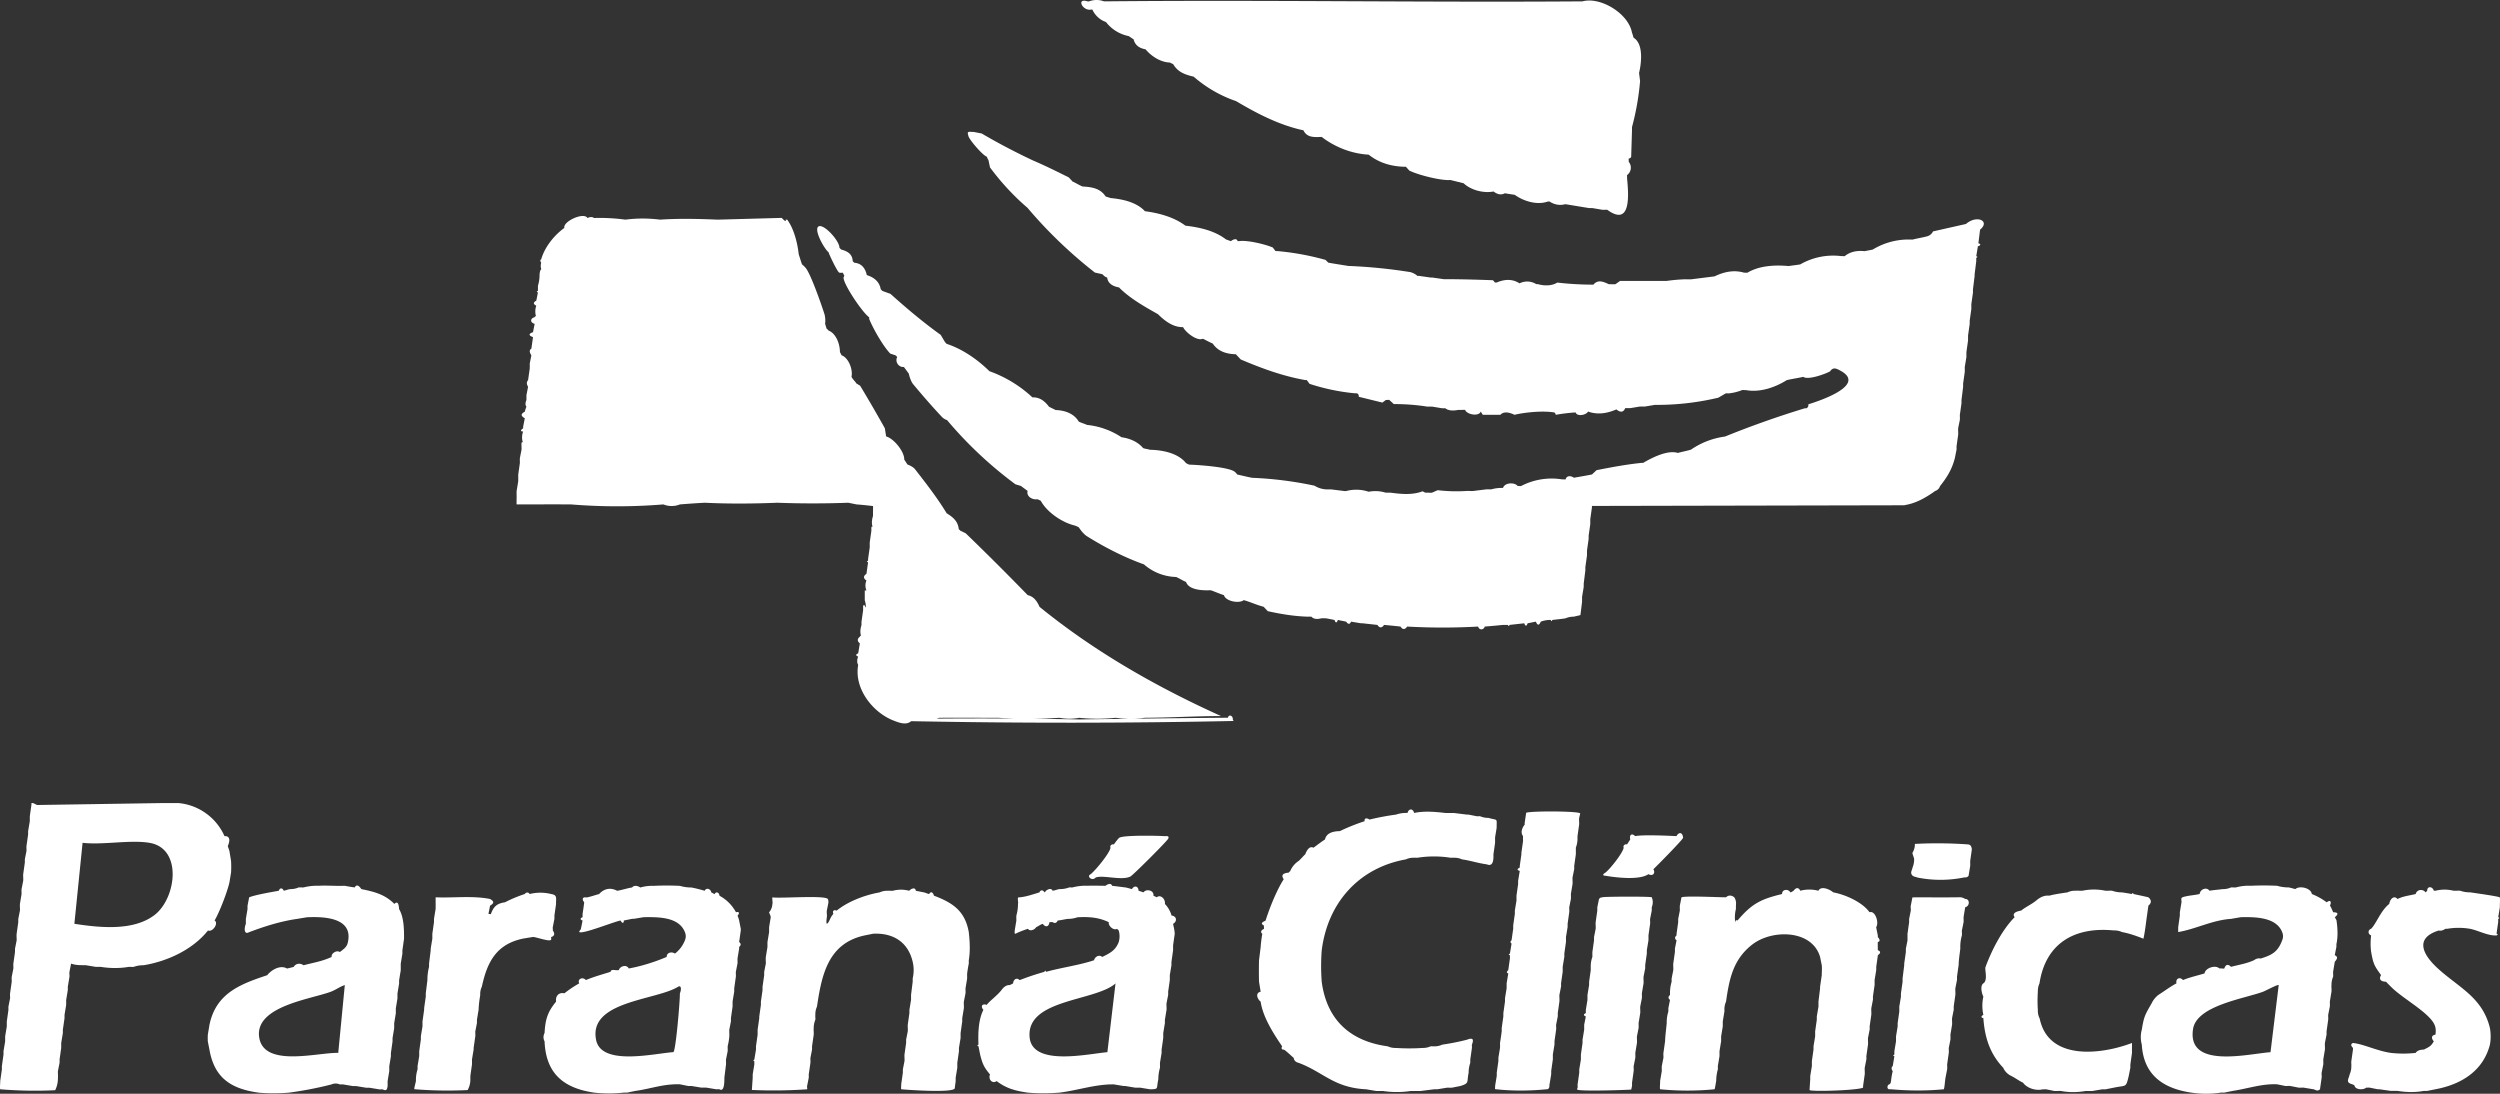
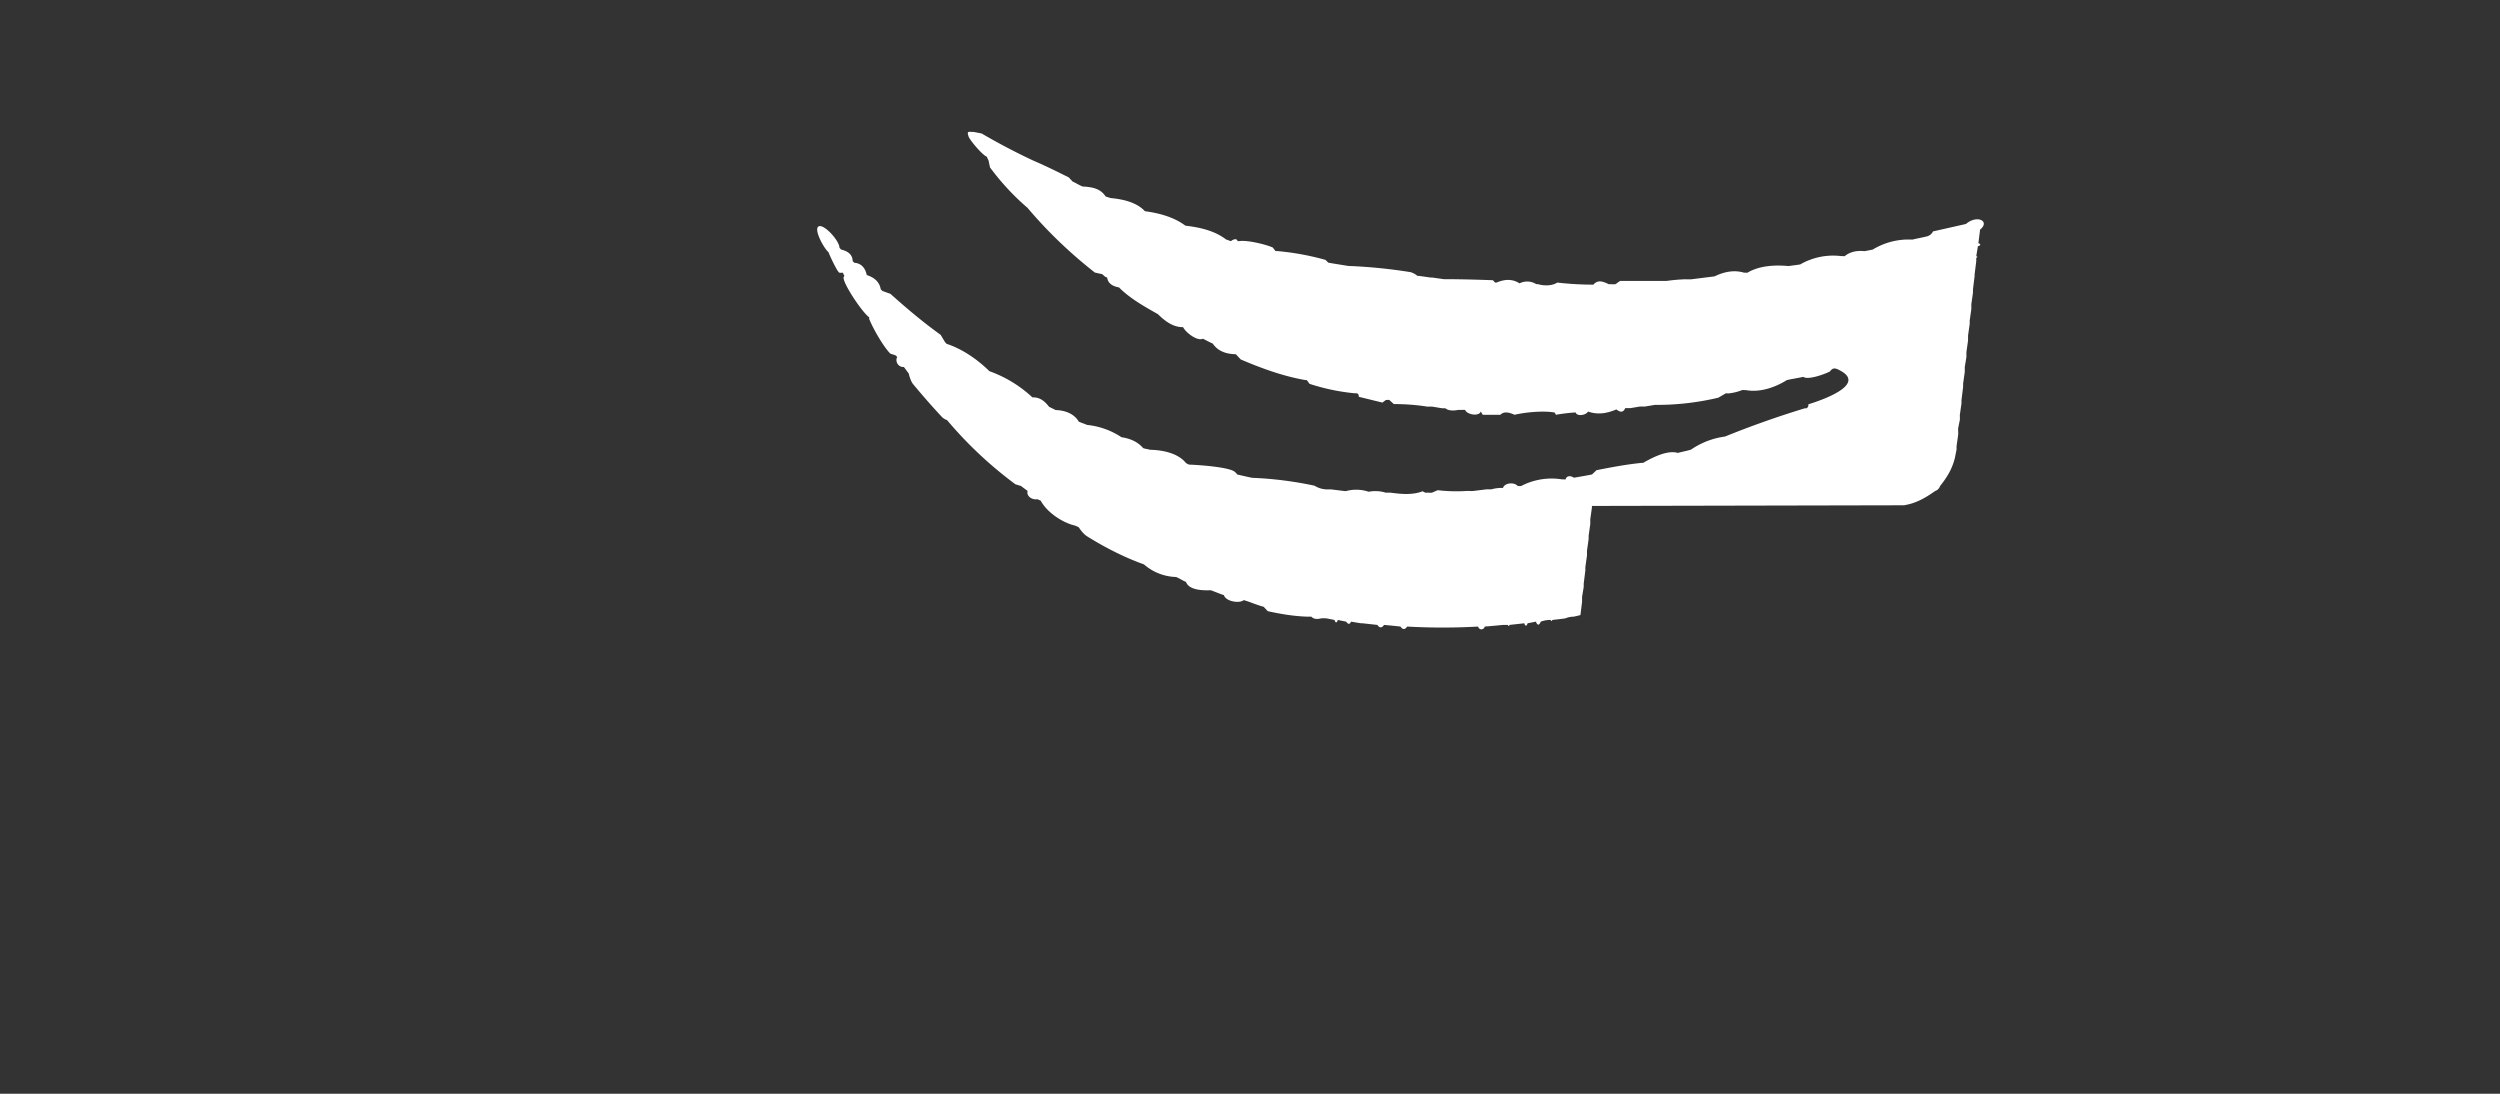
<svg xmlns="http://www.w3.org/2000/svg" width="64" height="28" fill="none">
  <rect width="100%" height="100%" fill="#333333" stroke="none" />
-   <path fill="#fff" d="M31.43 18.374a471.5 471.5 0 0 0-2.486.026c.125 0 .25-.01.372-.026.645 0 1.308-.045 1.944-.042-1.654-.747-3.238-1.649-4.647-2.796-.064-.145-.147-.265-.303-.3a71.553 71.553 0 0 0-1.587-1.583l-.137-.066c-.013-.015-.028-.027-.042-.042-.02-.2-.147-.306-.31-.406-.236-.39-.528-.765-.812-1.13a.301.301 0 0 0-.082-.066.524.524 0 0 0-.107-.05c-.036-.05-.058-.09-.084-.126.006-.211-.276-.547-.464-.594l-.033-.209c-.207-.37-.417-.733-.632-1.089l-.096-.058c-.027-.05-.092-.104-.126-.17.042-.183-.074-.488-.254-.552-.014-.028-.029-.055-.042-.084 0-.205-.1-.479-.296-.551-.014-.03-.04-.04-.042-.042-.015-.033-.023-.082-.042-.127a.622.622 0 0 0-.015-.247c-.081-.254-.354-1.034-.482-1.186a.75.75 0 0 0-.093-.09c-.035-.094-.056-.174-.084-.255-.032-.29-.123-.66-.296-.89h-.042c.02.062-.01.047-.098-.045l-1.635.045c-.493-.02-.987-.033-1.48 0a3.501 3.501 0 0 0-.887 0 4.884 4.884 0 0 0-.802-.042c-.042-.032-.099-.032-.17 0-.088-.16-.63.086-.591.254-.26.186-.505.493-.592.804-.03.016-.03.044 0 .085-.028.108.003.152 0 .17 0 .007-.028-.002-.042.126a.978.978 0 0 1-.042.297v.127c-.036.02-.037.034 0 .042l-.042.212c-.082.04-.082.089 0 .127a.447.447 0 0 0 0 .296c-.016-.036-.03-.037-.042 0-.121.03-.118.137 0 .17l-.042.213c-.115.037-.115.088 0 .126l-.042.297c-.067.036-.039.108 0 .17l-.042.212c.003.042 0 .086 0 .127l-.042.296c-.048.053-.035.11 0 .17l-.042.213v.126c-.024.055-.04.124 0 .17a.889.889 0 0 0-.042.127c-.107.062-.107.107 0 .17l-.042.212v.043c-.074.054-.074.082 0 .084a.406.406 0 0 0 0 .297c-.017-.037-.03-.038-.042 0-.005.055.004.113 0 .17l-.042.212c-.003.042 0 .084 0 .126l-.042.297v.17l-.042.255v.084c.003.085-.003.17 0 .255.464 0 .93-.003 1.393 0 .786.064 1.58.064 2.365 0a.56.56 0 0 0 .422 0c.216-.017.427-.032.634-.043.619.03 1.239.025 1.859 0a24.41 24.41 0 0 0 1.817 0l.212.043c.138.01.28.025.422.042.004.012-.002.193 0 .254-.03.094-.044.21 0 .297-.017-.036-.03-.038-.042 0v.084l-.042.297v.126l-.042.297v.042c-.036.02-.038.035 0 .042l-.042.297c-.083.053-.083.116 0 .17a.332.332 0 0 0 0 .255h-.043v.254c.034.086.04.268 0 .127h-.042v.126l-.042.297v.084c-.031.095-.043.208 0 .297-.016-.036-.03-.038-.042 0-.07.052-.069.114 0 .17l-.042.254c-.067.026-.067.06 0 .085-.03.061-.037.155 0 .212-.11.6.365 1.21.894 1.42.144.057.335.132.46.021h.041c2.778.053 5.516.051 8.213-.006l-.018-.038c.009-.098-.104-.147-.126-.042l-.005-.003Zm-3.803.044a123.546 123.546 0 0 0-3.667-.021.19.19 0 0 0 .077-.021c.506-.006 1.015 0 1.52 0a12.9 12.9 0 0 0 1.564 0 1.4 1.4 0 0 0 .508 0c.309.031.62.031.93 0 .125.016.25.025.376.025-.432.005-.868.01-1.306.017h-.002Z" />
  <path fill="#fff" d="m50.648 6.218.042-.339c.265-.217-.075-.39-.362-.145l-.843.19a.234.234 0 0 1-.147.125c-.125.033-.255.053-.38.085a1.763 1.763 0 0 0-1.014.254c-.072.017-.14.027-.211.042-.207-.022-.377.02-.508.127-.025.006-.058-.006-.084 0a1.688 1.688 0 0 0-1.055.212c-.1.017-.199.026-.296.042-.355-.032-.75-.012-1.056.17-.027.003-.057-.003-.084 0-.231-.07-.484-.039-.757.094l-.595.075c-.055.003-.112 0-.17 0-.157.006-.312.02-.463.042h-1.192l-.118.084c-.055.003-.112-.001-.17 0-.15-.072-.282-.122-.394.011-.313 0-.62-.018-.924-.053-.143.09-.345.085-.497.04h-.042a.435.435 0 0 0-.428-.02c-.168-.11-.363-.116-.586-.021h-.042l-.052-.059c-.36-.014-.722-.023-1.089-.027-.056.003-.112 0-.17 0l-.295-.042h-.042l-.296-.042h-.042a.442.442 0 0 0-.182-.097 13.276 13.276 0 0 0-1.592-.158c-.17-.029-.338-.053-.507-.084l-.073-.071a6.765 6.765 0 0 0-1.237-.226h-.042l-.069-.09c-.185-.083-.665-.197-.86-.164-.014-.003-.029.003-.042 0-.021-.082-.112-.046-.17 0-.047-.012-.087-.032-.126-.043-.293-.227-.676-.31-1.04-.353-.286-.217-.675-.323-1.036-.37-.214-.231-.566-.308-.881-.337-.038-.015-.083-.024-.126-.042-.138-.21-.355-.24-.592-.254-.099-.042-.175-.094-.254-.127l-.094-.104c-.3-.15-.602-.3-.918-.435-.447-.21-.886-.44-1.315-.691l-.207-.04h-.042c-.12-.011-.118.007-.088.11.027.097.36.486.469.525.009.01.014.047.042.084l.04.19c.287.387.607.732.96 1.034.51.604 1.086 1.157 1.724 1.657l.19.042c.038.032.068.074.125.084.017.137.117.222.304.255.269.275.656.494.997.685.16.16.365.32.6.331h.043c.061.133.361.368.507.297.084.042.168.087.254.126.117.176.314.267.589.271l.126.134c.536.228 1.076.426 1.648.527h.042l.071.097a5.33 5.33 0 0 0 1.155.242h.042c.047.003.065.036.065.09l.603.148.092-.068c.027.005.058-.004.084 0l.116.106c.286 0 .572.02.854.065h.126l.254.042h.084c.072.058.185.072.338.042.055.004.112-.003.17 0 .044.123.357.176.4.042l.052.084h.45c.075-.08.197-.08.362 0 .264-.064.73-.11 1.018-.06.017.003.029.029.04.06.166-.03.335-.05.507-.061.034.114.274.069.318-.023.216.08.458.062.725-.054.107.086.182.075.226-.032h.126l.253-.042h.127l.253-.042c.027-.003.057.003.085 0a6.794 6.794 0 0 0 1.54-.184l.19-.111c.028-.003.058.003.085 0a1.32 1.32 0 0 0 .338-.085c.025-.004.058.006.084 0 .359.07.754-.064 1.056-.254.142-.033.29-.053.422-.084.115.09.557-.07.684-.139.081-.113.15-.081.263-.021.69.369-.528.775-.817.863.005.046-.01.081-.048.102-.013.003-.028-.003-.042 0a24.33 24.33 0 0 0-2.045.724 1.998 1.998 0 0 0-.87.335c-.11.033-.226.054-.337.084-.262-.081-.652.117-.888.255h-.042c-.387.039-.767.111-1.149.186l-.118.11c-.155.032-.31.057-.464.084-.077-.055-.185-.061-.212.043-.027.004-.059-.005-.084 0a1.688 1.688 0 0 0-1.056.17c-.027.003-.057-.003-.084 0-.093-.109-.34-.083-.378.048a.983.983 0 0 0-.298.036c-.042.002-.084 0-.126 0l-.338.042c-.055.005-.112-.003-.17 0a4.055 4.055 0 0 1-.74-.02l-.147.064c-.056.002-.113-.002-.17 0l-.07-.036c-.261.1-.544.072-.817.036h-.126a.887.887 0 0 0-.437-.024.996.996 0 0 0-.577-.018h-.042l-.338-.042h-.084a.625.625 0 0 1-.345-.095 9.402 9.402 0 0 0-1.598-.202c-.138-.027-.254-.057-.38-.084a.37.37 0 0 0-.066-.071c-.143-.12-.928-.176-1.16-.182-.098-.029-.12-.083-.125-.085-.218-.223-.582-.29-.888-.296-.045-.017-.105-.02-.17-.042-.13-.152-.315-.244-.555-.279a1.951 1.951 0 0 0-.882-.315c-.064-.03-.138-.05-.211-.084-.124-.21-.356-.288-.592-.297l-.17-.084c-.11-.146-.24-.248-.425-.24a3.188 3.188 0 0 0-1.102-.671c-.302-.298-.685-.565-1.092-.699-.016-.012-.028-.031-.042-.042l-.112-.188c-.448-.322-.874-.68-1.286-1.05l-.207-.075c-.015-.013-.027-.029-.042-.042-.03-.178-.149-.298-.357-.364-.038-.175-.136-.303-.319-.315l-.042-.042c-.007-.178-.13-.255-.296-.297a.555.555 0 0 0-.042-.042c.002-.184-.416-.64-.542-.545-.118.089.156.575.261.655.026.08.232.516.277.524a.292.292 0 0 0 .088 0c.014.024.026.054.042.084-.013.015-.022.032-.022.047.003.176.48.887.656 1.012.003.012 0 .027 0 .042.102.25.353.693.54.887l.136.045c.012.015.03.027.042.042-.065.119.036.27.17.255.04.052.09.123.126.17a.89.89 0 0 0 .043.143c.018.046.038.09.066.125.24.289.487.573.745.848a.332.332 0 0 0 .126.075 10.293 10.293 0 0 0 1.75 1.643l.142.043c.052.041.113.083.17.127-.039.143.128.236.254.212.015.012.054.02.084.042.16.294.554.562.887.636.02.013.055.022.085.042.03.044.06.087.094.125.035.037.07.074.111.1.452.284.964.546 1.463.723a1.3 1.3 0 0 0 .823.323c.084.034.175.096.254.126.073.211.426.222.633.213.113.039.227.091.338.126.04.155.386.223.508.127.168.048.335.126.507.17l.107.113c.342.075.683.132 1.033.141.027-.003.057 0 .084 0 .053.059.137.072.254.042.042-.003.084 0 .126 0l.212.042c.024.082.06.082.084 0l.212.043c.05.067.094.081.126 0l.254.042h.042l.38.042c.052.083.115.083.17 0 .139.012.28.026.421.042.053.083.116.083.17 0a16.27 16.27 0 0 0 1.817 0c.025.095.142.094.17 0a20.5 20.5 0 0 0 .464-.042h.126c.02.036.034.038.042 0l.38-.042c.024.081.06.081.084 0l.212-.042c.041.102.084.102.126 0a.682.682 0 0 1 .253-.043c.018.037.032.038.042 0 .11-.014.233-.024.338-.042a.527.527 0 0 1 .212-.042c.045-.012.15-.033.17-.042l.042-.339v-.126l.042-.255v-.084l.042-.339v-.084l.042-.297v-.126l.042-.297v-.084l.042-.297v-.126l.042-.297c.002-.014 0-.029 0-.042l7.995-.017.116-.025c.25-.062.468-.192.675-.34a.196.196 0 0 0 .126-.126c.182-.229.307-.432.38-.72l.042-.212c.003-.027 0-.057 0-.084l.042-.297c.005-.056-.004-.113 0-.17l.043-.212c.003-.042 0-.085 0-.127l.042-.296v-.085l.042-.338v-.085l.042-.296v-.127l.042-.254v-.127l.042-.297v-.126l.042-.297V8.21l.042-.297v-.126l.042-.297v-.084l.042-.339v-.042l.042-.339v-.084c.036-.02.038-.035 0-.042l.042-.255c.081-.024.081-.06 0-.084l.014-.003Z" />
-   <path fill="#fff" d="M27.923.246c.013 0 .03-.003.042 0a.6.6 0 0 0 .348.318.976.976 0 0 0 .582.36l.126.084c.036.153.154.229.304.254.15.178.385.332.625.339.027.017.057.027.084.042.12.205.302.267.524.32.314.273.684.489 1.086.626.536.318 1.11.616 1.724.747.081.173.243.179.426.17.012.004.03-.005.042 0 .343.263.77.43 1.202.453.246.196.55.3.911.31h.042l.087.097c.215.11.811.263 1.053.242l.338.084c.19.178.515.26.766.21.103.08.201.095.291.045.086.018.17.026.254.042.227.164.572.268.845.17.014.003.029-.003.042 0 .13.083.265.106.406.068l.608.1h.084l.254.043c.042.002.084-.001.126 0 .625.456.545-.413.508-.804.003-.027-.003-.057 0-.084a.235.235 0 0 0 .042-.34c.003-.026-.003-.056 0-.083.045-.008.069-.03.064-.07l.02-.65v-.085a6.65 6.65 0 0 0 .207-1.179l-.026-.207c.065-.27.113-.75-.14-.902-.014-.041-.028-.103-.041-.127-.086-.494-.811-.93-1.268-.804-4.081.03-8.167-.04-12.249 0a.532.532 0 0 0-.38 0h-.042c-.288-.095-.135.244.084.212l-.001-.001Zm0 22.134c-.12.046.034.192.126.084.198-.07.652.084.886-.023.063-.028.946-.91.972-.972.036-.086-.059-.06-.105-.064-.19-.013-1.034-.027-1.145.04-.034.02-.108.128-.144.173-.053-.017-.108.034-.084.084-.017.132-.378.574-.508.678h.002Zm-22.43 1.186c.127-.218.323-.724.38-.974l.042-.255c.006-.09.006-.206 0-.296l-.042-.255c-.008-.031-.03-.085-.042-.126.05-.11.078-.264-.084-.255a1.43 1.43 0 0 0-1.184-.847h-.38l-3.234.05-.102-.05H.805v.042l-.042.296v.127l-.043.254v.085l-.042.296c-.004.043.003.086 0 .127l-.042.212v.084l-.042.297c-.004.056.005.113 0 .17l-.042.213c-.003.042 0 .084 0 .126l-.042.255c-.004.055.005.113 0 .17l-.042.212v.084l-.042.297c-.006.074.003.122 0 .17l-.042.212v.085l-.042.296c-.004.043.003.086 0 .127l-.042.212c-.003.042 0 .084 0 .127l-.042.296c-.005.043.003.086 0 .127l-.042.212c-.002.029 0 .057 0 .085l-.042.296v.127l-.042.254v.127l-.042.254v.084l-.042.297v.084l-.042.297c.001.057-.014.173 0 .212.46.037.94.047 1.407.023a.692.692 0 0 0 .07-.32c.006-.055-.004-.114 0-.17l.042-.212c.002-.028 0-.057 0-.084l.042-.297V26.7l.042-.255v-.084l.043-.297v-.084l.042-.255V25.6l.042-.255v-.084l.042-.254c.004-.04-.006-.088 0-.127l.042-.212c.129.048.247.038.38.042l.253.042h.127c.237.038.48.04.717 0 .042-.001.084.003.126 0a.72.72 0 0 1 .254-.042c.608-.1 1.257-.399 1.648-.89.115.054.279-.185.17-.254l-.002.001Zm-1.524-.152c-.543.43-1.424.334-2.065.235l.21-2.073c.517.06 1.22-.082 1.71 0 .853.141.688 1.406.145 1.838Zm19.941-.484c-.025-.082-.076-.126-.126-.041-.042-.012-.093-.035-.126-.043l-.212-.042c-.013-.1-.121-.058-.17 0a.803.803 0 0 0-.421 0c-.042.003-.086-.004-.126 0a.453.453 0 0 0-.212.042c-.366.062-.811.23-1.098.466-.075-.032-.115.012-.084.084-.07.074-.085.146-.126.212-.051.077-.066.035-.042-.126.009-.051-.008-.116 0-.17l.042-.213c-.005-.027 0-.063-.018-.085-.084-.101-1.203-.01-1.418-.041-.009.05.014.128 0 .17a.348.348 0 0 1-.084.212c0 .02.04.08.042.127l-.042.254v.127l-.042.254v.127l-.042.254c-.006.071.003.128 0 .17l-.042.213v.084l-.042.297v.084l-.042.297v.084l-.042.297v.042l-.042.296v.127l-.042.297v.084l-.042.254c-.03.02-.032.034 0 .043v.084l-.042.254v.085l-.021.313c.477.021.949.015 1.414-.017.01-.018-.007-.06 0-.084l.042-.212c.002-.029 0-.058 0-.085l.043-.296c.004-.043-.003-.086 0-.127l.041-.212c.002-.029 0-.057 0-.084l.043-.297c.004-.056-.006-.114 0-.17a.53.53 0 0 1 .042-.212c.004-.043-.005-.086 0-.127a.483.483 0 0 1 .042-.212c.12-.817.288-1.624 1.225-1.822l.212-.043c.516-.025.896.216 1.013.72a.917.917 0 0 1 0 .423v.085l-.042.338v.127l-.042.255v.084l-.042.296c-.004.056.005.113 0 .17l-.042.213v.084l-.042.297c-.004.056.005.113 0 .17l-.042.212v.085l-.042.296c.003.038-.009.104 0 .127.188.018 1.314.095 1.37-.021l.024-.19v-.084l.042-.255v-.126l.042-.297v-.084l.042-.255v-.126l.042-.297v-.084l.042-.255c.004-.055-.005-.113 0-.17l.042-.212c.003-.042 0-.084 0-.127l.042-.254c0-.042-.002-.084 0-.127.012-.087.025-.173.042-.254v-.084c.04-.24.026-.48 0-.72-.096-.536-.398-.747-.887-.932h-.004Zm-5.027.508c.056-.057.039-.111-.042-.084a1.031 1.031 0 0 0-.422-.423c-.006-.08-.086-.122-.126-.042-.029-.012-.056-.032-.084-.043-.015-.091-.125-.134-.17-.042a3.37 3.37 0 0 0-.338-.084c-.102 0-.2-.014-.296-.042a6.77 6.77 0 0 0-.675 0 1.085 1.085 0 0 0-.338.042c-.066-.045-.157-.066-.212 0-.1.012-.258.065-.38.084-.171-.09-.335-.058-.464.085-.068.013-.299.097-.338.084-.095-.012-.099.06-.042.126a8.828 8.828 0 0 1-.042.297v.084c-.065.027-.068.062 0 .085l-.042.212c-.005.029-.047.05-.042.084.09.058.877-.262 1.056-.296.037.072.085.085.084 0l.211-.043h.043l.253-.042c.364-.004.898-.015 1.056.381.03.073.03.139 0 .213a.79.79 0 0 1-.254.338c-.081-.058-.215-.028-.212.085-.29.125-.659.242-.971.296-.051-.11-.227-.063-.254.043-.027 0-.057.003-.084 0-.083-.014-.125 0-.126.042-.201.063-.442.13-.634.212-.076-.093-.225-.03-.17.084a2.943 2.943 0 0 0-.38.255c-.142-.033-.235.072-.211.212-.223.267-.277.464-.296.804a.222.222 0 0 0 0 .213c.033.823.485 1.198 1.267 1.313.257.028.51.028.76 0 .029-.002.057.001.084 0l.212-.043c.413-.058.715-.183 1.14-.17l.212.043h.084l.253.042h.127l.253.042c.027.003.057-.003.084 0 .083.052.125-.033.127-.255v-.042l.042-.339c.003-.042-.003-.085 0-.126l.042-.212c.003-.043 0-.085 0-.127.02-.081.036-.167.042-.254.004-.056-.003-.113 0-.17l.042-.213v-.084l.042-.297v-.126l.042-.255v-.084l.042-.297c.004-.042-.003-.086 0-.126l.042-.213c.003-.042 0-.084 0-.126l.042-.255v-.042c.05-.042.051-.087 0-.126l.042-.297c0-.013.002-.028 0-.042l-.042-.212a.742.742 0 0 0-.042-.127h.003Zm-1.478 1.99c.005.171-.103 1.464-.166 1.507-.478.03-1.84.364-1.978-.309-.207-1.004 1.54-1.015 2.102-1.367.087-.049.078.098.042.17Zm-3.303-1.363c.02-.017.003-.073.007-.076.093-.028.098-.092.042-.17.006-.024-.004-.059 0-.084l.042-.212c.002-.03 0-.058 0-.085l.042-.296c-.007-.14.045-.228-.126-.255a1.13 1.13 0 0 0-.55 0c-.032-.054-.09-.048-.126 0a3.524 3.524 0 0 0-.507.212c-.201.03-.29.104-.36.303l-.062-.006.042-.212c.108-.062.107-.107 0-.17-.45-.09-.931-.023-1.394-.043 0 .098.002.2 0 .297l-.042.255v.084l-.042.297v.126l-.042.254v.043l-.042.338v.085a1.372 1.372 0 0 0-.042.296v.043l-.042.338v.085l-.042.296v.043l-.042.296v.127l-.042.254v.084l-.042.297v.127l-.042.254v.084a.886.886 0 0 0-.042.297c-.01.063-.045.17-.042.212.444.038.913.044 1.365.023a.548.548 0 0 0 .07-.277v-.085l.042-.296v-.127l.042-.254v-.042l.043-.297c.004-.042-.003-.086 0-.126l.042-.213v-.084l.042-.255c.006-.15.02-.237.042-.38a.437.437 0 0 1 .042-.213c.136-.635.375-1.087 1.055-1.229l.254-.042c.098.006.406.122.457.076v.003Zm-4.005-.923c-.242-.247-.521-.315-.846-.381-.05-.071-.115-.142-.17-.043a3.388 3.388 0 0 1-.253-.042c-.224.01-.452-.013-.676 0a1.34 1.34 0 0 0-.38.042c-.042.003-.085-.004-.126 0a.503.503 0 0 1-.212.043c-.069.009-.121.034-.17.042-.031-.079-.102-.079-.126 0-.166.03-.633.11-.76.17l-.041.212c-.002.029 0 .057 0 .085l-.043.254v.127c-.043.1-.054.29.085.212.4-.15.798-.277 1.225-.339l.254-.042c.447-.021 1.194.01 1.046.647-.028.127-.115.17-.202.243-.083-.057-.229.034-.212.126-.257.118-.458.142-.718.213-.087-.062-.197-.052-.254.042-.061.018-.118.028-.17.042-.168-.101-.399.031-.507.17-.7.232-1.312.467-1.479 1.271l-.042.254a2.137 2.137 0 0 0 0 .17l.042.213c.128.729.559 1.004 1.267 1.1.254.022.508.019.76 0a9.327 9.327 0 0 0 1.098-.212.26.26 0 0 1 .212 0h.084l.254.043h.084l.253.042h.084l.254.042c.027.003.057-.003.084 0 .093.048.113.009.127-.085v-.126l.042-.255v-.126l.042-.254v-.085l.042-.296v-.085l.042-.254v-.127l.042-.254v-.127l.042-.254v-.127l.042-.254v-.084l.042-.255v-.17l.042-.255v-.084l.042-.296c.003-.234-.003-.558-.126-.762-.01-.165-.051-.207-.126-.127l.006-.005ZM8.66 26.954c-.515-.015-1.875.375-2.02-.37-.157-.822 1.317-1.002 1.83-1.196.133-.051.23-.13.357-.17l-.168 1.736h.001Zm21.332-3.516a.696.696 0 0 0-.17-.296c.017-.133-.118-.253-.211-.17-.027-.017-.057-.03-.084-.043.025-.132-.18-.188-.254-.084a4.15 4.15 0 0 0-.126-.042c-.003-.12-.11-.145-.17-.042-.055-.014-.113-.034-.17-.043l-.337-.042c-.03-.078-.11-.045-.17 0-.153 0-.311-.007-.464 0-.13-.006-.257.01-.38.042-.027.003-.057-.003-.084 0a.682.682 0 0 1-.254.043c-.057.01-.113.036-.17.042-.03-.06-.087-.06-.17 0-.008.004-.017.033-.041.042-.027-.066-.104-.07-.127 0-.18.054-.357.119-.548.13-.015.052.01.118-.001.166 0 .103-.015.2-.042.297-.003.042 0 .085 0 .127l-.042.254c.003.029-.017.086.02.085.101-.052.212-.092.318-.127.048.074.17.029.211-.042.042-.012.102-.068.17-.084.07.099.156.076.17-.043.024 0 .072-.006.084 0 .05.037.103.02.126-.042.093-.01.17-.03.254-.042a.759.759 0 0 0 .254-.042c.288-.015.539 0 .801.126-.018.094.123.222.212.17.012.017.036.03.042.043a.514.514 0 0 1 0 .296c-.082.217-.233.288-.422.381-.078-.068-.184-.01-.211.085-.4.132-.822.183-1.226.296-.016-.037-.031-.037-.042 0a6.68 6.68 0 0 0-.634.212c-.08-.076-.159-.018-.17.085l-.083.042c-.077-.005-.148.038-.212.127-.116.147-.291.266-.38.38-.114-.042-.164.038-.084.127-.13.255-.138.608-.126.89-.036.014-.036.028 0 .042l.042.212c.061.238.093.318.253.51-.05.124.058.25.17.17.26.197.493.251.802.296.269.024.535.02.802 0 .469-.057.922-.218 1.394-.212l.253.042h.042l.254.042h.126l.254.042c.233-.004.156-.01.212-.254 0-.103.015-.2.042-.297.003-.042 0-.084 0-.126l.042-.255v-.084l.042-.297v-.126l.042-.255v-.084l.042-.255c.005-.055-.005-.113 0-.17l.042-.212c.002-.029 0-.057 0-.084l.042-.297v-.126l.042-.255v-.084l.042-.297v-.126l.042-.297c-.006-.113-.025-.161-.042-.255.114-.064.092-.201-.042-.212h.003Zm-1.644 3.498c-.487.04-1.924.374-1.99-.384-.087-.979 1.679-.915 2.199-1.376l-.208 1.76h-.001Zm21.962-3.921s-.063-.047-.143-.045c-.403.007-.806 0-1.209.003l-.042.212c-.009.035.006.088 0 .127l-.042.212c-.003.027.002.057 0 .084l-.042.297v.17l-.042.212v.085l-.042.296v.043l-.042.338v.085l-.042.296v.085l-.042.254v.127l-.042.296v.085l-.042.254v.127l-.042.254v.084c-.036.02-.038.035 0 .043l-.042.254c-.044.027-.032.093 0 .127a1.64 1.64 0 0 0-.043.254c-.013.03.006.044-.041.084-.065.015-.071.131 0 .127h.041c.447.04.906.043 1.352 0 .018-.05.029-.222.042-.297l.042-.212c.005-.042 0-.086 0-.127l.042-.296c.005-.042-.003-.086 0-.127l.042-.212c.003-.042 0-.084 0-.127l.042-.254c.005-.056-.004-.113 0-.17l.042-.212c.002-.03 0-.058 0-.085l.042-.296c.005-.056-.004-.113 0-.17l.042-.213c.002-.029 0-.057 0-.084l.042-.297c.005-.164.026-.271.043-.423-.005-.117.01-.23.041-.339.005-.042-.004-.086 0-.126l.043-.213c.003-.042-.002-.084 0-.126.012-.084.027-.169.042-.255.117-.022.126-.209 0-.212v.003Zm-9.276-.045c-.059.007-.06.003-.1.045l-.043.212v.085l-.042.296c-.004.056.005.113 0 .17l-.042.213v.084l-.042.297v.126a.69.69 0 0 0-.042.255v.084l-.042.297v.084l-.042.255v.126l-.042.255v.084c-.065.024-.063.057 0 .084l-.042.212v.127l-.042.254v.085l-.042.296v.127l-.042.254v.085l-.042.296c-.003.027.004.059 0 .085-.01.024-.017.045-.01.05.052.049 1.206.013 1.382 0l.021-.093v-.084l.042-.297c.005-.042-.003-.085 0-.126l.042-.212c.003-.042 0-.085 0-.127l.042-.254c.005-.056-.004-.113 0-.17l.042-.213c.003-.042 0-.084 0-.126l.042-.255c.005-.055-.004-.113 0-.17l.042-.212c.004-.042 0-.084 0-.127l.043-.254c.004-.056-.005-.113 0-.17l.042-.213v-.084l.042-.297v-.084l.042-.254v-.127l.042-.296c.004-.043-.003-.086 0-.127l.042-.212v-.085a.326.326 0 0 0 0-.254c-.066-.023-1.12-.018-1.251-.003v.003Zm2.053-1.522c-.01-.14-.103-.162-.17-.043-.228-.012-.87-.04-1.056 0-.09-.088-.157-.028-.126.085-.007.007-.057.091-.084.126-.053-.015-.11.035-.084.085-.03.145-.34.534-.464.635-.072.042-.089.08 0 .084.278.048.872.116 1.098-.042.106.063.186-.021.126-.126.099-.094.748-.752.76-.804Zm7.308.17a11.02 11.02 0 0 0-1.374-.014.413.413 0 0 1-.061.226c-.012.014.045.134.042.17a.54.54 0 0 1-.042.212c-.005.053-.054.109-.024.17.036.07.108.06.15.083a3.02 3.02 0 0 0 1.183 0c.03-.013.072.017.126-.042l.042-.254c.002-.042 0-.085 0-.127l.042-.296c-.006-.053-.018-.115-.084-.127v-.001Zm-12.123-.17.042-.255c0-.262.036-.184-.211-.255a.527.527 0 0 1-.212-.042c-.026-.004-.057.003-.084 0l-.212-.042h-.042l-.338-.042h-.212c-.265-.03-.542-.056-.801 0-.03-.119-.137-.119-.17 0a.809.809 0 0 0-.296.042 6.39 6.39 0 0 0-.676.127c-.064-.044-.138-.047-.126.042a5.05 5.05 0 0 0-.634.254c-.223.003-.35.074-.38.213-.09.057-.205.146-.295.212-.105-.057-.176.077-.212.17-.047.038-.1.11-.17.17a.577.577 0 0 0-.212.255c-.013.016-.031.028-.041.042-.122.012-.21.048-.127.17-.177.274-.367.744-.464 1.059-.09.042-.138.075-.042.126-.006.024.006.059 0 .085-.06.027-.105.078-.042.126a3.235 3.235 0 0 0-.042.339l-.042.339a11.25 11.25 0 0 0 0 .55l.042.255c-.143.029-.09.184 0 .255.057.397.33.82.55 1.143-.027.046-.014.09.042.084.028.003.201.168.254.212.009.066.05.109.126.127.63.233.898.637 1.731.677l.254.043h.17a2.4 2.4 0 0 0 .718 0h.253l.338-.043h.084l.254-.042c.042 0 .086.003.126 0l.212-.042c.239-.074.16-.096.212-.339a.76.76 0 0 1 .042-.254v-.085l.042-.296c.003-.027-.003-.058 0-.085.057-.146.018-.183-.127-.126a6.04 6.04 0 0 1-.633.126.46.46 0 0 1-.212.043c-.027.003-.057-.003-.084 0a.502.502 0 0 1-.212.042 5.31 5.31 0 0 1-.675 0 .48.48 0 0 1-.212-.042c-.958-.13-1.56-.675-1.69-1.652a5.33 5.33 0 0 1 0-.804c.15-1.208.942-2.113 2.155-2.33a.457.457 0 0 1 .212-.042c.027-.003.057.002.084 0 .28-.044.566-.044.846 0 .028.002.057-.003.084 0a.48.48 0 0 1 .211.042c.214.03.42.1.634.127.107.046.162-.01.17-.17v-.085l.042-.296v-.127l-.002-.002Zm25.722 1.526c-.025-.028-.654-.114-.758-.13a.72.72 0 0 1-.254-.041c-.055-.005-.112.003-.17 0a.95.95 0 0 0-.464 0h-.042c-.033-.115-.17-.125-.17 0a.27.27 0 0 1-.041.042c-.072-.098-.224-.075-.254.042-.158.04-.306.05-.464.127-.1-.107-.194.012-.212.126-.22.173-.332.506-.464.636-.089.033-.086.137 0 .17a1.664 1.664 0 0 0 0 .423c.056.302.074.346.254.593-.068.117.004.167.126.17.047.048.122.125.17.17.254.238.713.502.952.76.133.145.17.246.145.425-.11.014-.11.1-.042.17-.08.142-.135.147-.253.213-.105 0-.176.028-.212.084a2.8 2.8 0 0 1-.634 0c-.347-.048-.695-.224-.971-.254-.068.033-.05.075 0 .126v.042l-.042.297c-.005.042.004.086 0 .127a.483.483 0 0 1-.043.212c-.006.054-.057.137-.04.185.024.07.147.057.167.111.028.101.228.107.296.043.025.004.056-.003.084 0l.211.042h.042l.296.042h.17c.224.036.452.042.676 0 .028 0 .057.002.084 0l.211-.042c.654-.122 1.22-.464 1.394-1.143.026-.14.024-.283 0-.423-.192-.798-.814-1.044-1.353-1.545-.363-.339-.584-.758.043-.953.06.016.12-.01.17-.043h.042a1.73 1.73 0 0 1 .592 0c.224.047.452.181.676.17.036-.023.039-.037 0-.041a8.28 8.28 0 0 1 .042-.297v-.084c.036-.02.037-.035 0-.043l.042-.254c-.003-.056.012-.236-.002-.252v-.003Zm-11.784 3.09a.456.456 0 0 1-.041-.212 3.44 3.44 0 0 1 0-.465.484.484 0 0 1 .042-.213c.157-1.027.896-1.453 1.9-1.355a.46.46 0 0 1 .213.042c.184.033.373.101.548.17.04-.18.06-.367.085-.55l.042-.297c.083-.068.083-.143 0-.213-.123-.03-.257-.057-.38-.084-.013-.033-.028-.033-.042 0a6.679 6.679 0 0 0-.253-.042.755.755 0 0 1-.254-.042c-.056-.005-.113.003-.17 0a1.426 1.426 0 0 0-.591 0c-.056.003-.115-.005-.17 0a.442.442 0 0 0-.212.042c-.14.021-.333.047-.464.084-.116-.012-.228.03-.338.127-.117.095-.294.177-.38.254-.174.03-.231.088-.17.17-.327.326-.6.875-.747 1.279-.023.063.067.334-.054.415-.087.06-.044.253 0 .34a1.073 1.073 0 0 0 0 .465c-.06.036-.068.073 0 .084.034.49.165.91.507 1.27a.421.421 0 0 0 .212.213c.098.05.21.133.296.17.103.145.332.214.507.17.024.006.059-.004.084 0l.212.043c.056.003.113-.003.17 0 .209.04.425.037.634 0h.17l.253-.043c.029 0 .057.003.084 0l.212-.042c.318-.068.306.014.38-.297l.042-.212v-.084l.042-.297c-.002-.084.001-.17 0-.254-.799.304-2.15.46-2.365-.636h-.003Zm-4.138-1.736c0-.07-.003-.141 0-.212.074-.02.045-.078 0-.127v-.042c-.015-.074-.03-.144-.042-.212.08-.115-.025-.434-.17-.381-.184-.26-.621-.453-.93-.51-.095-.083-.316-.172-.379-.041a.915.915 0 0 0-.464 0c-.044-.097-.116-.08-.17 0-.009 0-.045.036-.084.042-.055-.101-.218-.077-.212.042-.54.13-.774.244-1.14.678-.06-.032-.058.046-.056.063a.879.879 0 0 1 .015-.36c-.006-.122.027-.182-.042-.297-.068-.054-.148-.063-.212 0-.209 0-1.02-.042-1.14 0l-.042.213c-.003.042 0 .084 0 .126l-.042.213v.084l-.042.297v.042c-.048.039-.053.09 0 .126l-.042.212v.085l-.042.296c-.005.056.004.113 0 .17l-.042.213c-.002.029 0 .057 0 .084a.998.998 0 0 0-.042.297v.042c-.05.042-.051.087 0 .127l-.042.212v.084a.934.934 0 0 0-.042.297c-.014.16-.036.3-.042.465l-.042.297c-.005.042.003.085 0 .126l-.042.212c-.003.043 0 .085 0 .127l-.043.255c.003.057-.013.176 0 .212.457.045.939.045 1.394 0 .014-.03.03-.157.042-.213 0-.102.015-.2.042-.296.002-.029 0-.057 0-.085l.042-.254v-.126l.042-.255v-.126l.042-.255v-.126l.042-.255c.002-.013 0-.028 0-.042a.483.483 0 0 1 .042-.212c.082-.582.182-1.083.675-1.463.509-.391 1.527-.379 1.732.32l.043.212c.009.077 0 .173 0 .255l-.043.296v.042l-.041.34v.126l-.043.254v.085l-.042.296v.127l-.042.254v.084l-.042.297v.127l-.042.254v.084l-.018.276c.054.044 1.236.009 1.371-.063V27.8l.042-.296c.005-.056-.004-.113 0-.17l.042-.213c.002-.028 0-.057 0-.084l.042-.297c.005-.055-.004-.112 0-.17l.042-.212c.002-.029 0-.057 0-.084l.043-.297c.004-.056-.005-.113 0-.17l.041-.212c.002-.03 0-.058 0-.085l.043-.297v-.126l.042-.255v-.084l.042-.296c.069-.049.08-.094 0-.127l-.002.003Zm-7.688-2.923.042-.296c.004-.056-.006-.115 0-.17l.028-.115c-.034-.062-1.248-.066-1.384-.018l-.038.26c-.003.014.003.03 0 .043-.066.085-.114.203-.042.296-.003.043 0 .085 0 .127l-.042.296v.043l-.042.296v.042c-.069.037-.078.067 0 .085l-.042.254v.085l-.042.296v.127l-.042.254v.085l-.042.296v.085l-.042.296c-.036.026-.035.056 0 .084l-.042.255c-.036.02-.038.035 0 .042v.084l-.042.297c-.047.047-.047.075 0 .084l-.042.255v.126l-.042.255v.084l-.042.297v.084l-.042.297v.084a8.274 8.274 0 0 1-.043.297v.126l-.042.255v.084l-.042.297v.084l-.042.255c.003.027-.007.069 0 .084.442.051.909.045 1.352 0 .057-.054.028-.082.042-.127l.042-.254v-.085l.042-.296v-.127l.042-.254v-.084l.042-.297c.005-.042-.003-.086 0-.127l.042-.212c.002-.028 0-.057 0-.084l.042-.297c.005-.056-.004-.113 0-.17l.042-.212c.002-.029 0-.058 0-.085l.042-.296v-.127l.042-.254v-.085l.042-.296v-.127l.042-.254v-.084l.042-.297c.005-.042-.003-.086 0-.127l.042-.212c.003-.042 0-.084 0-.127l.042-.254c.005-.056-.004-.113 0-.17l.043-.212v-.085l.042-.296v-.17a.626.626 0 0 0 .042-.213v-.084.004Zm19.431 2.753c.04-.196.027-.396 0-.593-.007-.026-.031-.056-.042-.085.098-.082.087-.125-.042-.126-.026-.051-.053-.128-.084-.17.048-.101.009-.158-.084-.085a1.64 1.64 0 0 0-.38-.212c-.021-.154-.315-.223-.422-.126-.056-.014-.113-.032-.17-.043-.102 0-.2-.013-.296-.042a7.253 7.253 0 0 0-.675 0 1.19 1.19 0 0 0-.38.042c-.042.005-.086-.004-.126 0a.48.48 0 0 1-.212.043c-.105.015-.242.024-.338.042-.077-.106-.237-.04-.254.084-.133.032-.3.036-.437.083-.057.024-.018.093-.027.13l-.042.254v.084l-.042.297v.126c.46-.08.871-.305 1.352-.338l.253-.043c.356-.007.903-.006 1.056.381.03.073.03.139 0 .213-.113.3-.264.375-.55.465-.057-.014-.112 0-.17.042-.194.089-.387.116-.59.17-.073-.08-.14-.06-.17.042-.035.01-.092-.009-.127 0-.099-.1-.362-.013-.38.127-.168.051-.395.102-.55.17-.083-.093-.194-.04-.169.084-.155.082-.314.202-.464.297a.6.6 0 0 0-.17.212c-.17.296-.198.335-.253.678a.714.714 0 0 0 0 .38c.045.776.545 1.124 1.267 1.23.25.039.51.039.76 0 .028-.002.057.001.084 0l.212-.043c.384-.057.748-.188 1.14-.17l.211.043c.042.003.086-.005.126 0l.212.042c.042.003.084 0 .126 0l.254.042c.036 0 .1.07.17 0l.042-.297c.006-.04-.005-.086 0-.126l.042-.213c.003-.042 0-.084 0-.126l.042-.255c.004-.055-.005-.112 0-.17l.042-.212v-.084l.042-.297c.004-.042-.003-.086 0-.127l.042-.212c.003-.042 0-.084 0-.126l.042-.255c.005-.056-.005-.113 0-.17 0-.075.014-.146.042-.212.005-.043-.003-.086 0-.127l.042-.254c.06-.071.092-.125 0-.17l.042-.213v-.084l.003.003Zm-1.688 2.778c-.572.04-2.144.44-1.985-.593.093-.602 1.314-.776 1.793-.955.066-.025.378-.194.4-.17l-.21 1.718h.002Z" />
</svg>